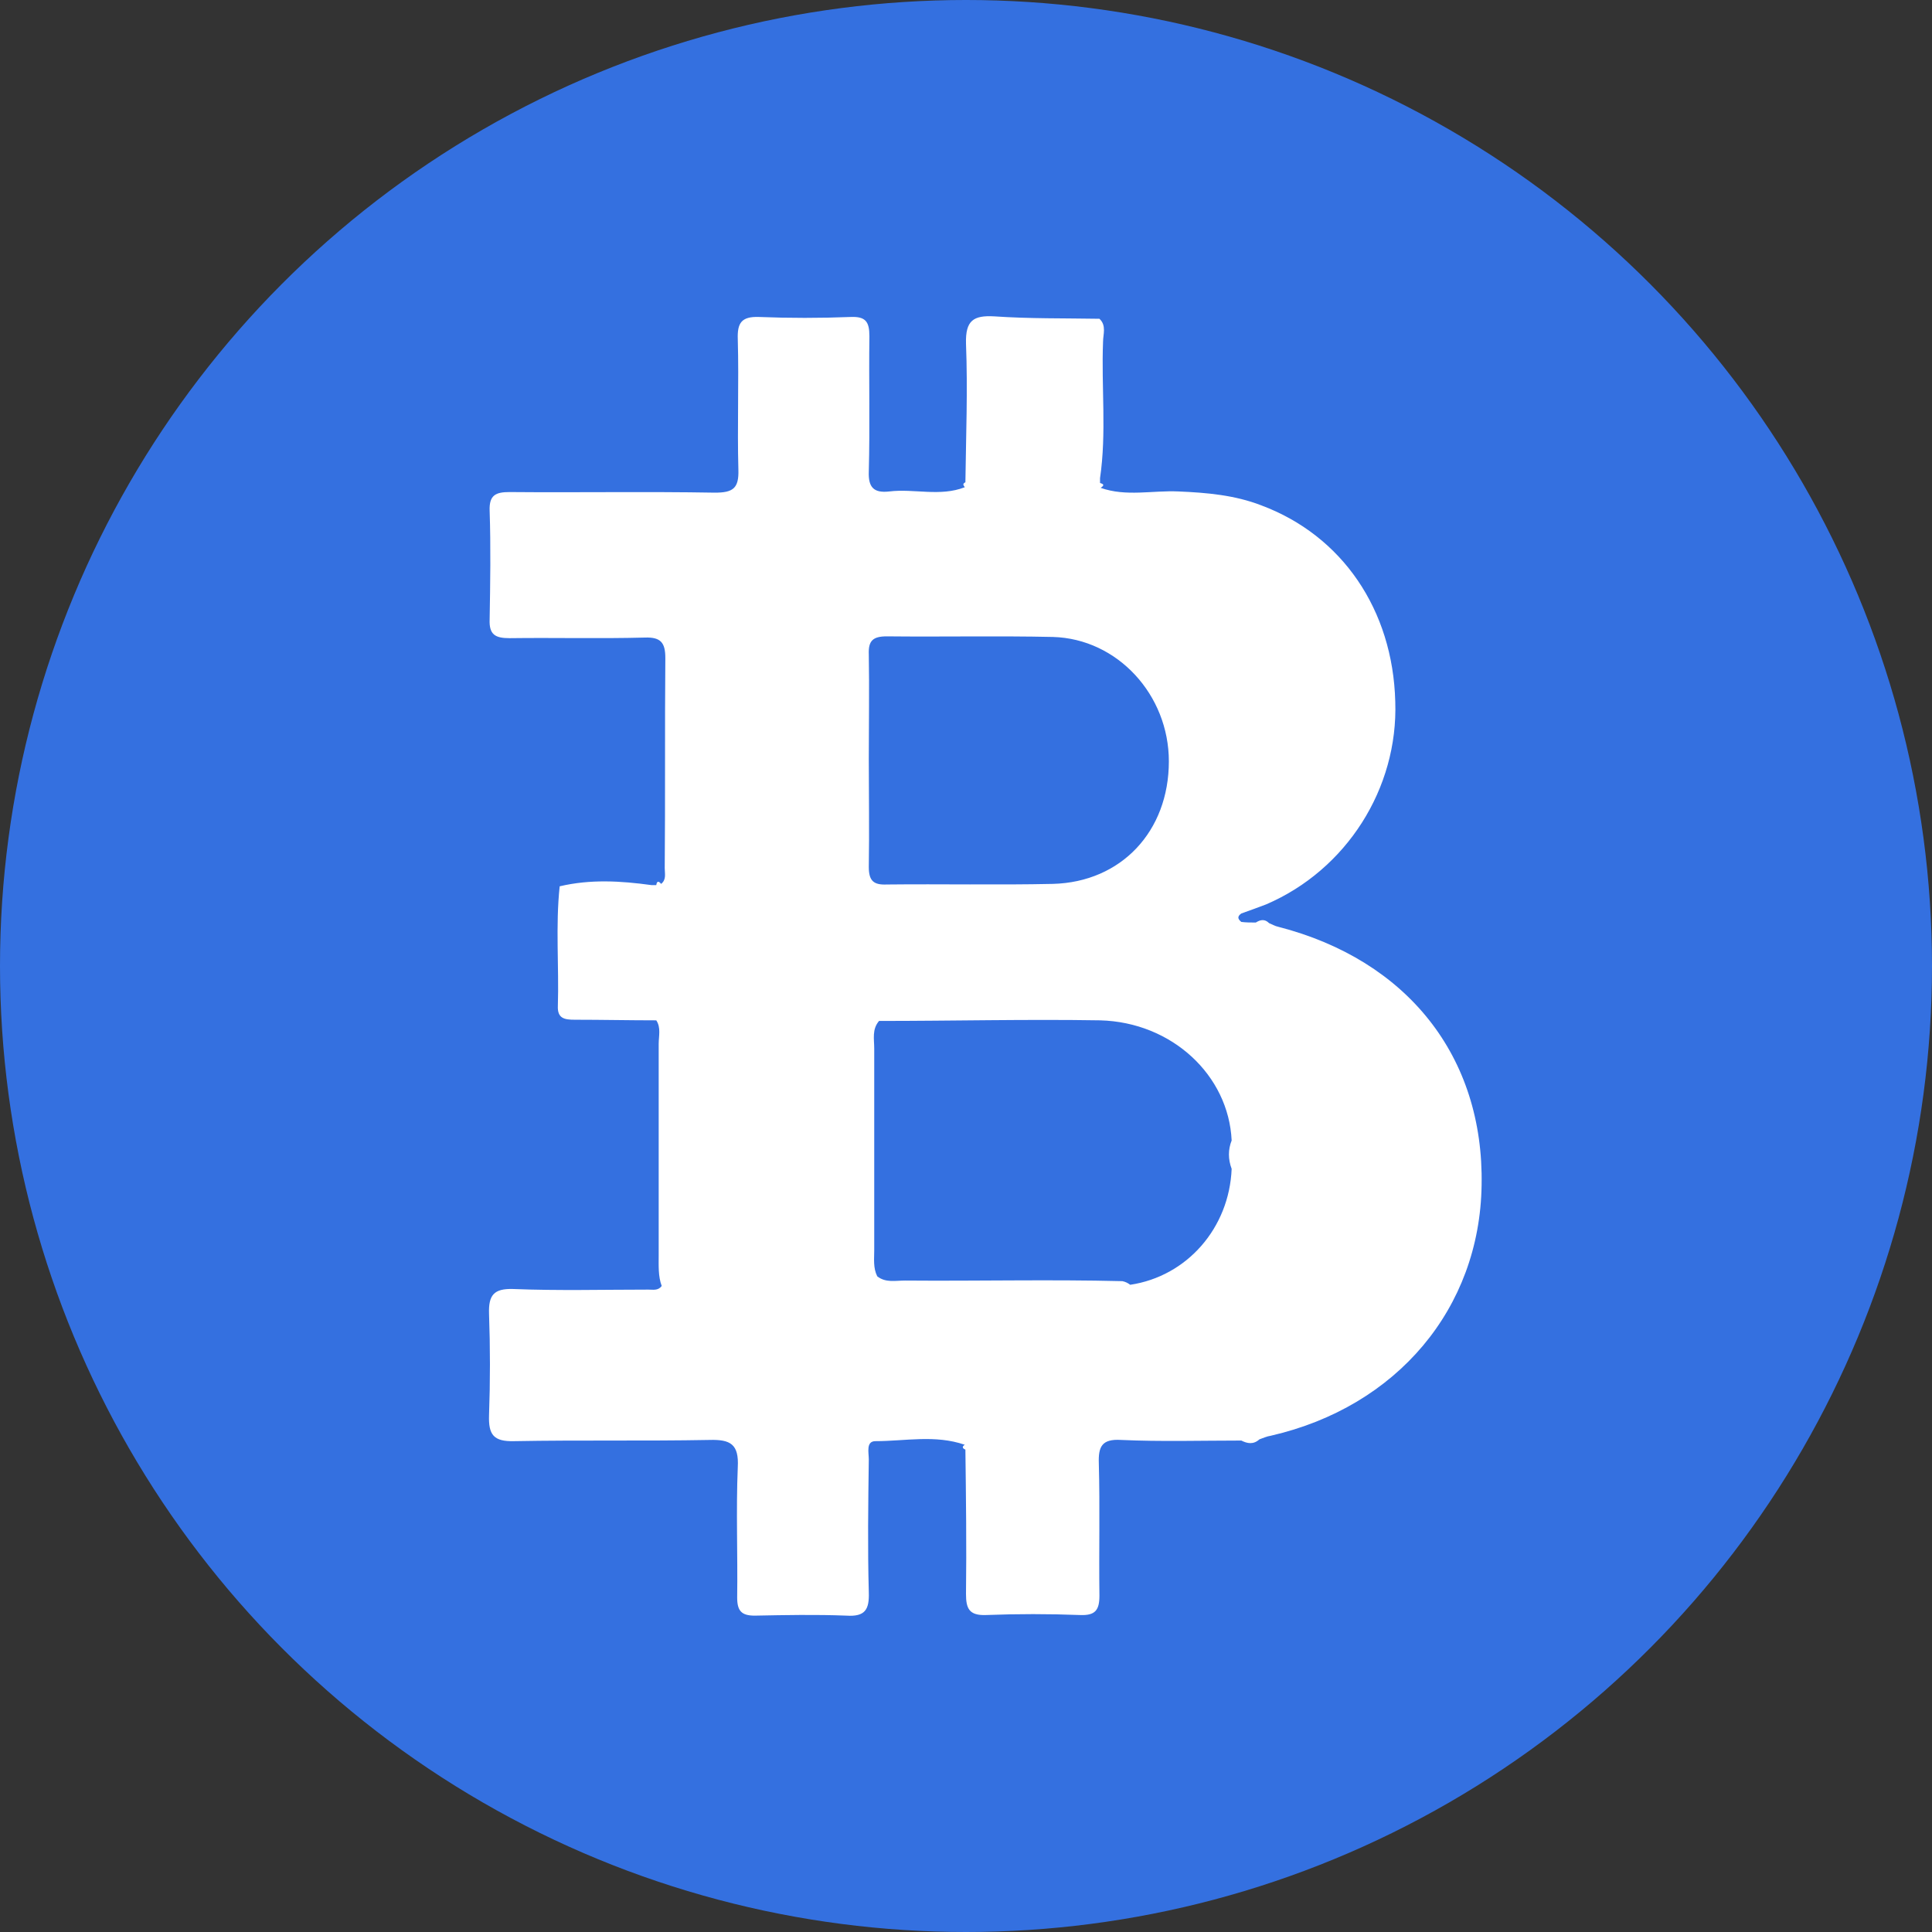
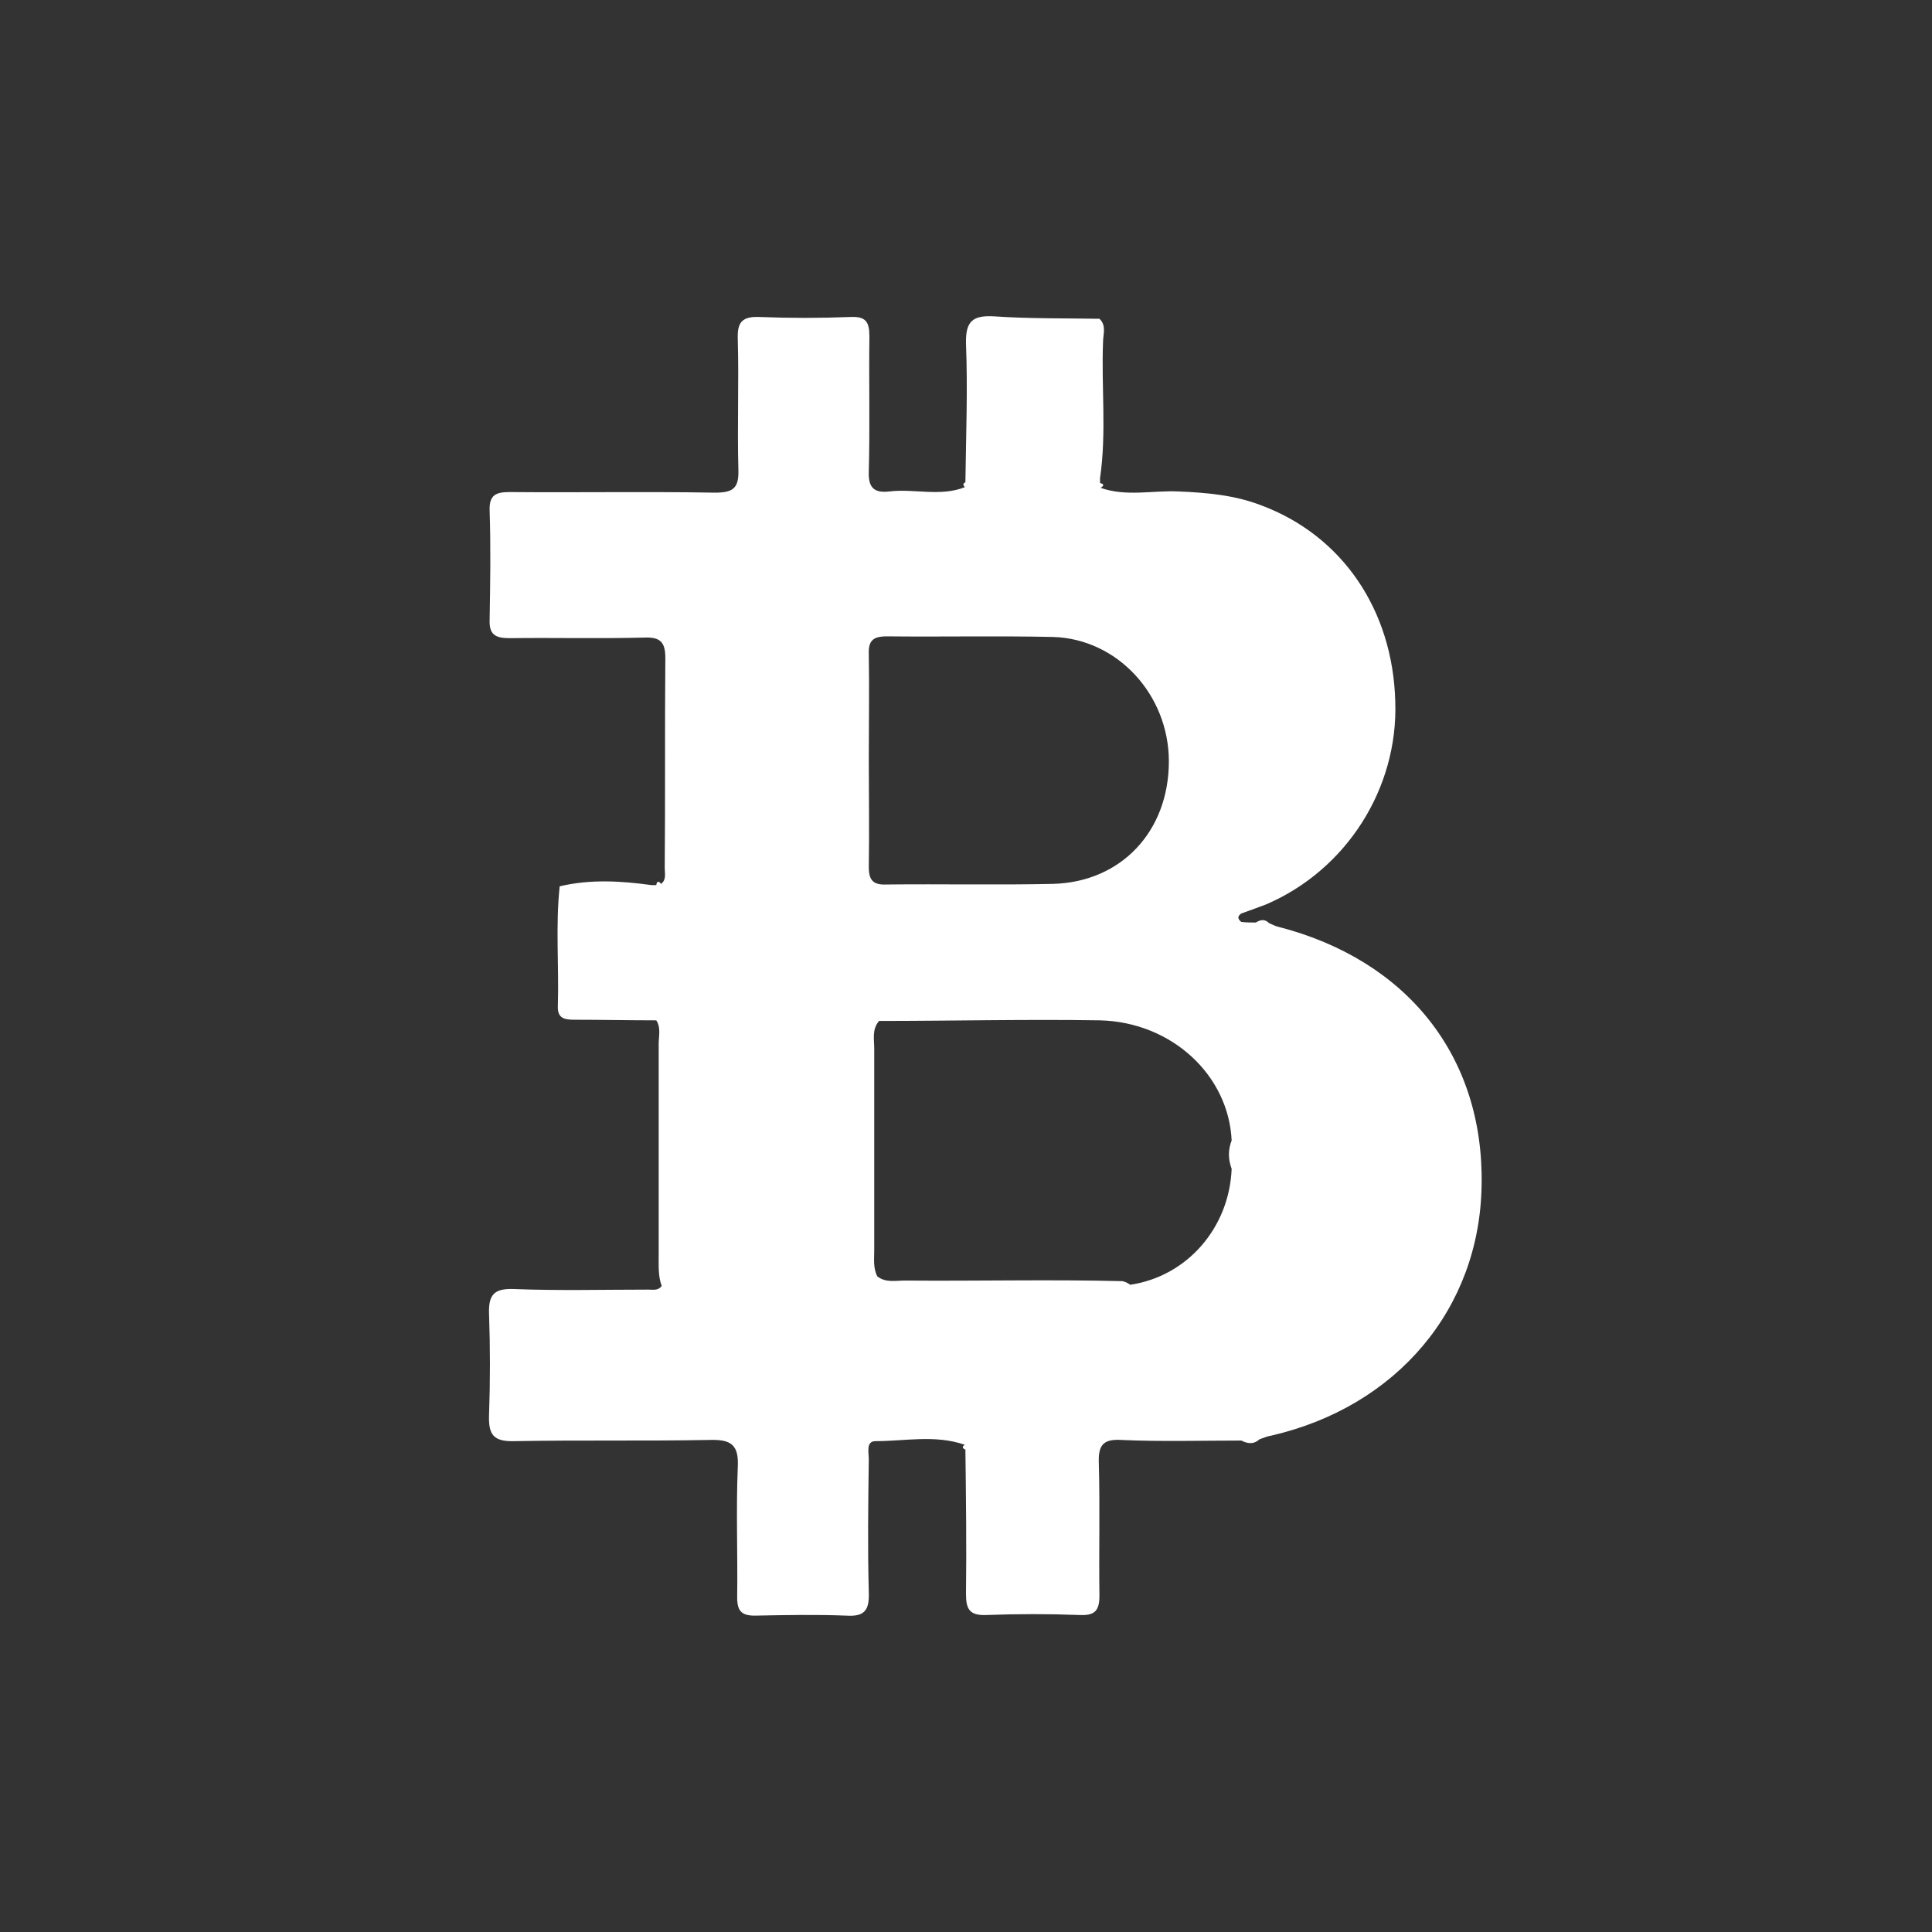
<svg xmlns="http://www.w3.org/2000/svg" version="1.1" id="Layer_1" x="0px" y="0px" viewBox="0 0 320 320" style="enable-background:new 0 0 320 320;" xml:space="preserve">
  <rect x="0" y="0" width="320" height="320" fill="#333333" stroke="none" />
  <style type="text/css">
	.st0{fill:#3470E0;}
	.st1{fill:#FFFFFF;}
</style>
-   <circle class="st0" cx="160" cy="160" r="160" />
  <title>12-bitcoin-cash-square-crop</title>
  <path class="st1" d="M211.7,153.5c-0.5-0.1-1-0.4-1.5-0.6c-0.7-0.7-1.4-0.6-2.2-0.1c-0.8,0-1.6,0-2.4-0.1c-0.6-0.5-0.7-0.9,0-1.4  c1.4-0.5,2.8-1,4.1-1.5c13.3-5.7,21.9-19.2,21.4-33.6c-0.4-15.2-8.8-27.5-22.2-32.5c-4.4-1.7-9-2.1-13.7-2.3  c-4.3-0.2-8.7,0.9-12.9-0.6c0.6-0.4,0.6-0.6-0.1-0.8c0-0.3,0-0.5,0-0.8c1.1-7.5,0.2-15.1,0.5-22.6c0-1.2,0.6-2.7-0.6-3.8  c-5.8-0.1-11.6,0-17.4-0.4c-3.5-0.2-4.8,0.7-4.7,4.5c0.3,7.7,0,15.3-0.1,23c-0.1,0-0.2,0.1-0.3,0.2c-0.1,0.2,0,0.3,0.2,0.6  c-4.1,1.6-8.4,0.2-12.5,0.7c-2.6,0.3-3.5-0.7-3.4-3.3c0.2-7.5,0-14.9,0.1-22.4c0-2.4-0.6-3.3-3.1-3.2c-5.1,0.2-10.1,0.2-15.2,0  c-2.9-0.1-3.6,1-3.5,3.7c0.2,7.2-0.1,14.4,0.1,21.6c0.1,3.1-0.9,3.8-3.9,3.8c-11.3-0.2-22.7,0-34-0.1c-2.3,0-3.4,0.5-3.3,3.1  c0.2,6,0.1,12,0,18c-0.1,2.5,0.9,3.1,3.3,3.1c7.5-0.1,14.9,0.1,22.4-0.1c2.7-0.1,3.4,0.9,3.4,3.4c-0.1,11.6,0,23.2-0.1,34.8  c0,0.9,0.3,1.9-0.6,2.6c-0.4-0.5-0.7-0.5-0.8,0.2c-0.3,0-0.5,0-0.8,0c-5.1-0.7-10.1-1-15.2,0.2c-0.7,6.6-0.1,13.2-0.3,19.8  c-0.1,2.1,1.1,2.3,2.8,2.3c4.5,0,9,0.1,13.5,0.1c0.8,1.2,0.4,2.6,0.4,3.9c0,11.7,0,23.3,0,35c0,1.7-0.1,3.5,0.5,5.1  c-0.6,0.8-1.4,0.6-2.2,0.6c-7.5,0-14.9,0.2-22.4-0.1c-3.2-0.1-4.1,1-4,4.1c0.2,5.6,0.2,11.2,0,16.8c-0.1,3.2,0.7,4.4,4.2,4.3  c10.8-0.2,21.6,0,32.3-0.2c3.5-0.1,4.9,0.7,4.7,4.5c-0.3,7.2,0,14.4-0.1,21.6c0,2.2,0.7,3,2.9,3c5.1-0.1,10.1-0.2,15.2,0  c3.1,0.2,3.8-1,3.7-3.9c-0.2-7.3-0.1-14.6,0-22c0-1.1-0.5-3,1.1-3c4.9,0,9.9-1.1,14.8,0.6c-0.5,0.3-0.4,0.6,0.1,0.8  c0.1,8,0.2,15.9,0.1,23.9c0,2.4,0.5,3.6,3.3,3.5c5.2-0.2,10.4-0.2,15.6,0c2.5,0.1,3.2-0.8,3.2-3.2c-0.1-7.3,0.1-14.6-0.1-21.9  c-0.1-2.8,0.5-4.1,3.7-3.9c6.6,0.3,13.3,0.1,19.9,0.1c1,0.5,2,0.7,3-0.2c0.6-0.2,1.2-0.5,1.9-0.6c20.9-4.8,34.6-21.1,34.9-41.5  C245.8,175,233.1,159,211.7,153.5z M143.9,143.6c0.1-6,0-12,0-18c0-5.7,0.1-11.4,0-17.2c-0.1-2.3,0.7-3,3-3  c9.2,0.1,18.4-0.1,27.5,0.1c10.7,0.3,19.2,9.6,19.2,20.6c0,11.6-7.9,20-19.2,20.3c-9.2,0.2-18.4,0-27.5,0.1  C144.7,146.6,143.9,145.9,143.9,143.6z M204,193.6c-0.4,9.8-7.4,17.8-16.8,19.2c-0.4-0.3-0.8-0.5-1.3-0.6c-12-0.3-24,0-36-0.1  c-1.6,0-3.2,0.4-4.6-0.7c-0.7-1.4-0.5-2.9-0.5-4.3c0-11.1,0-22.3,0-33.4c0-1.6-0.4-3.2,0.8-4.6c12.2,0,24.4-0.3,36.6-0.1  c11.9,0.3,21.3,9.1,21.8,19.9C203.4,190.4,203.4,192,204,193.6z" />
</svg>